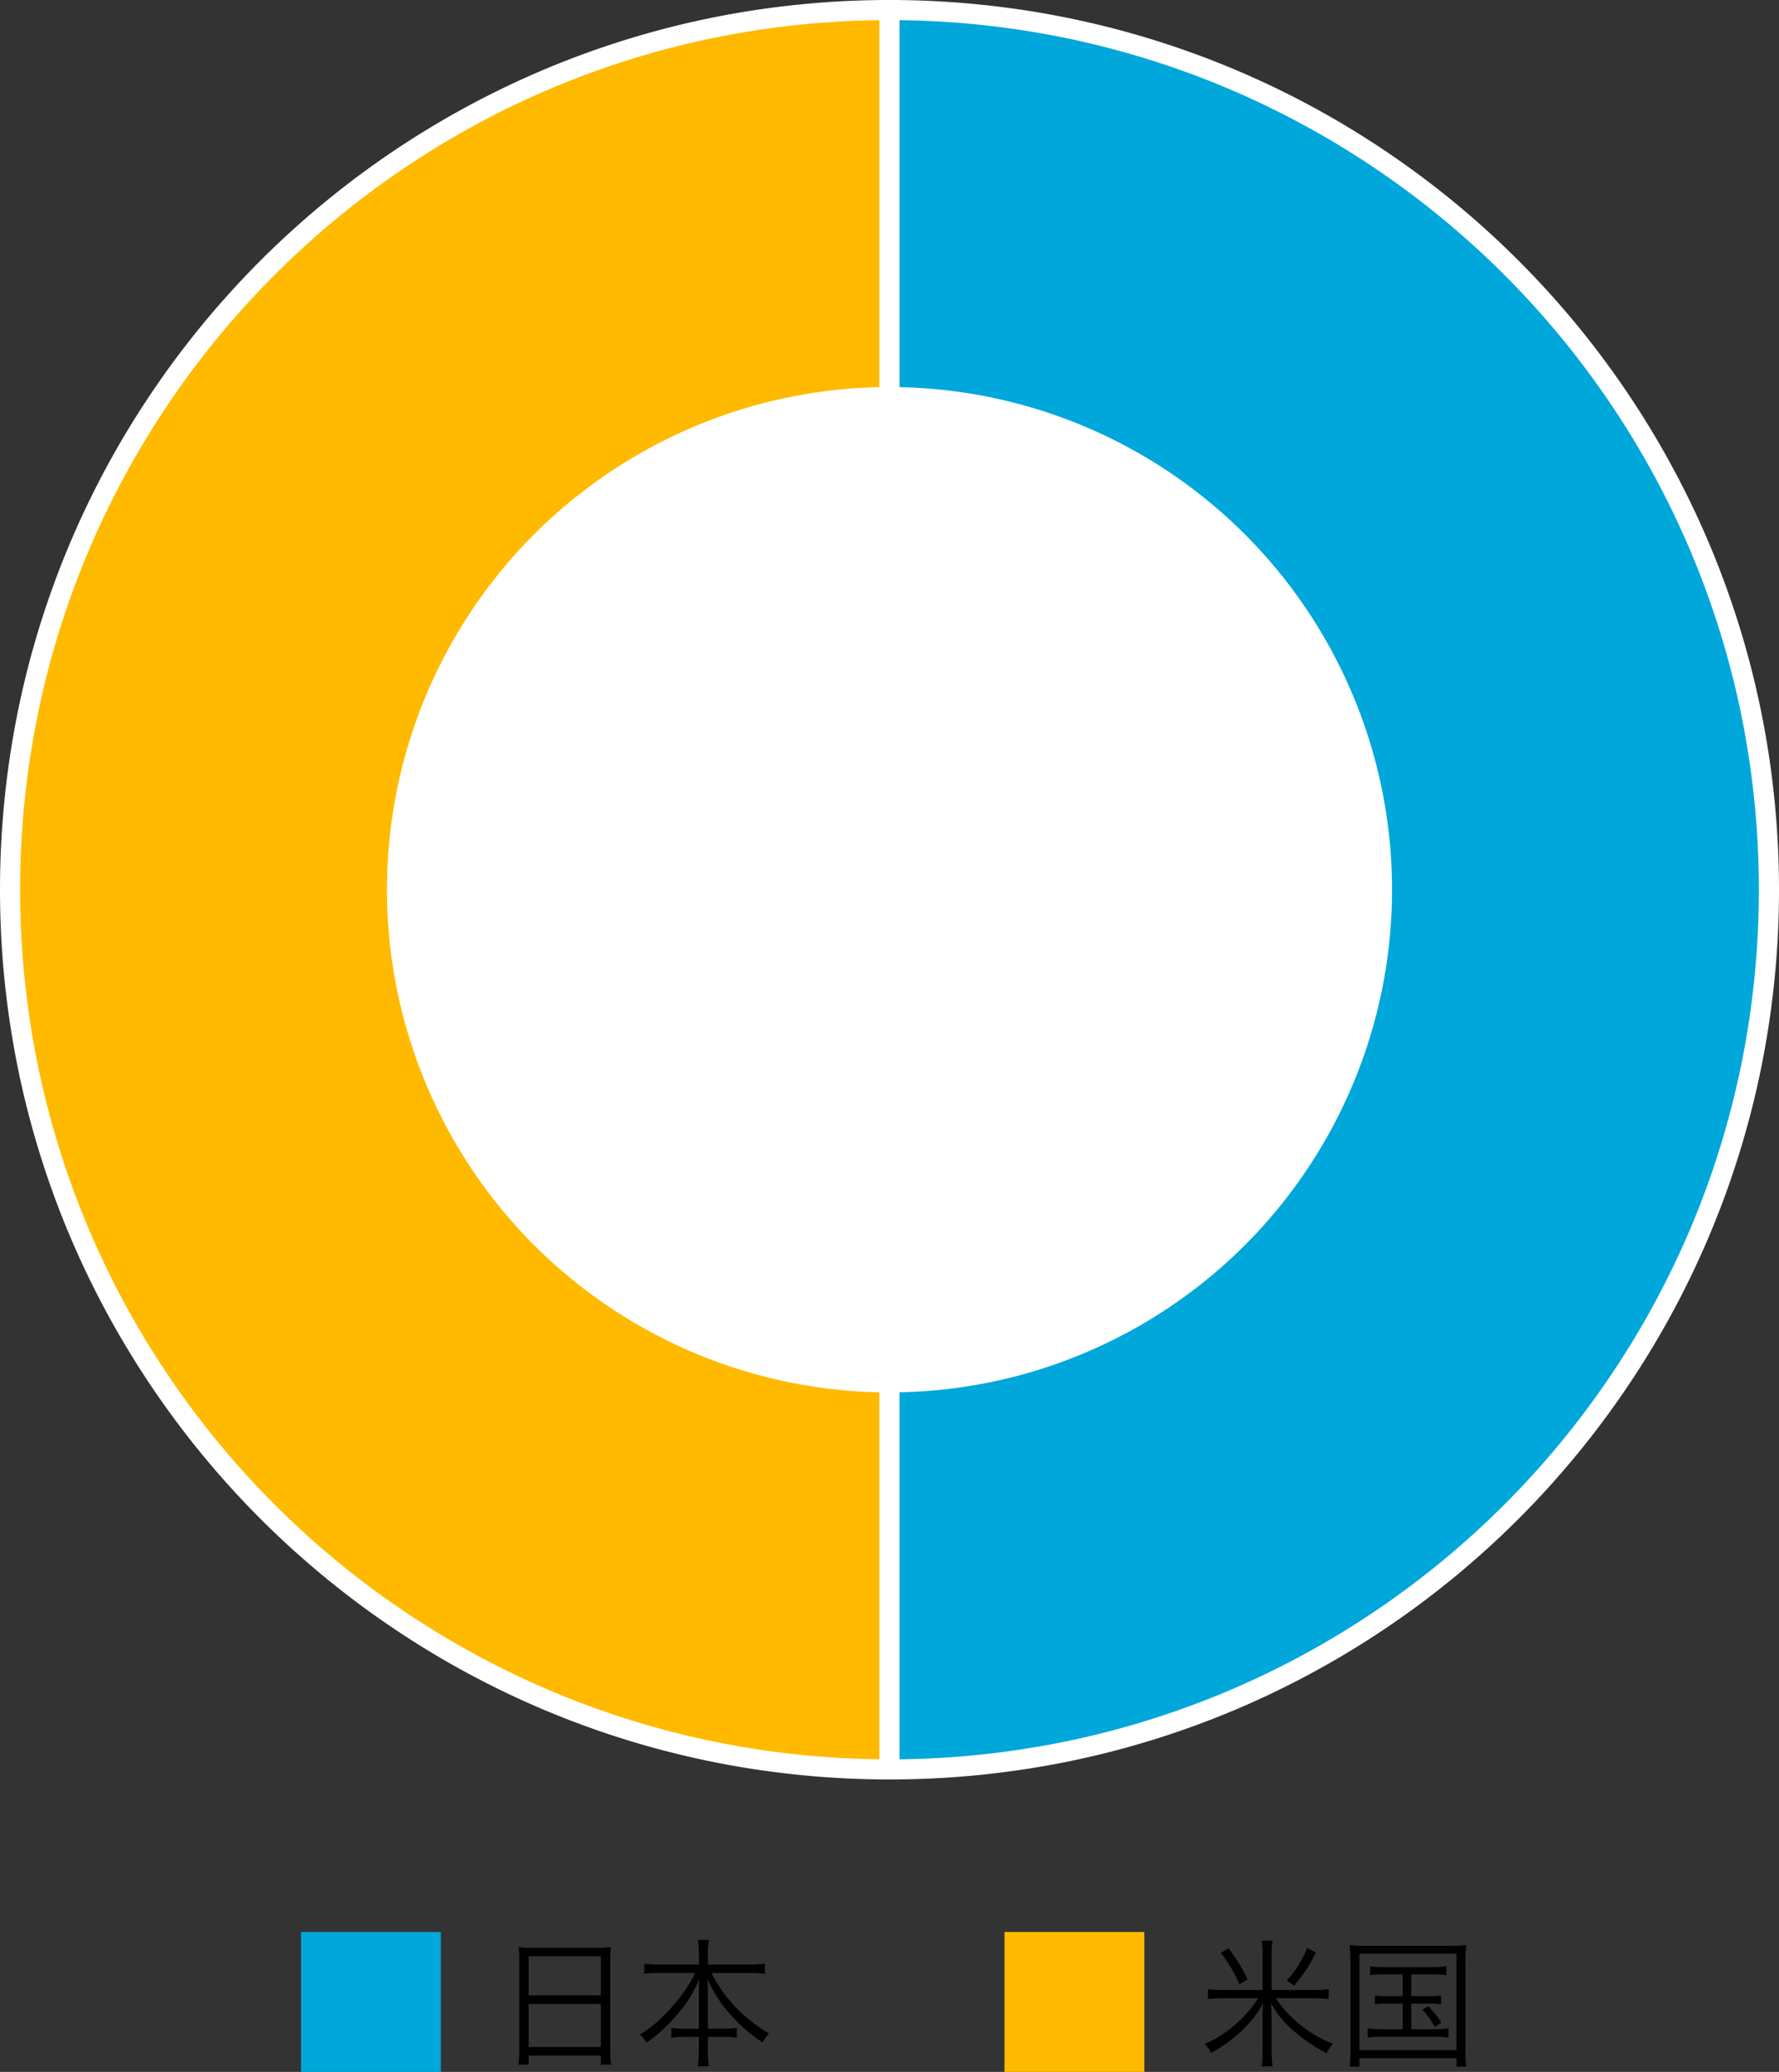
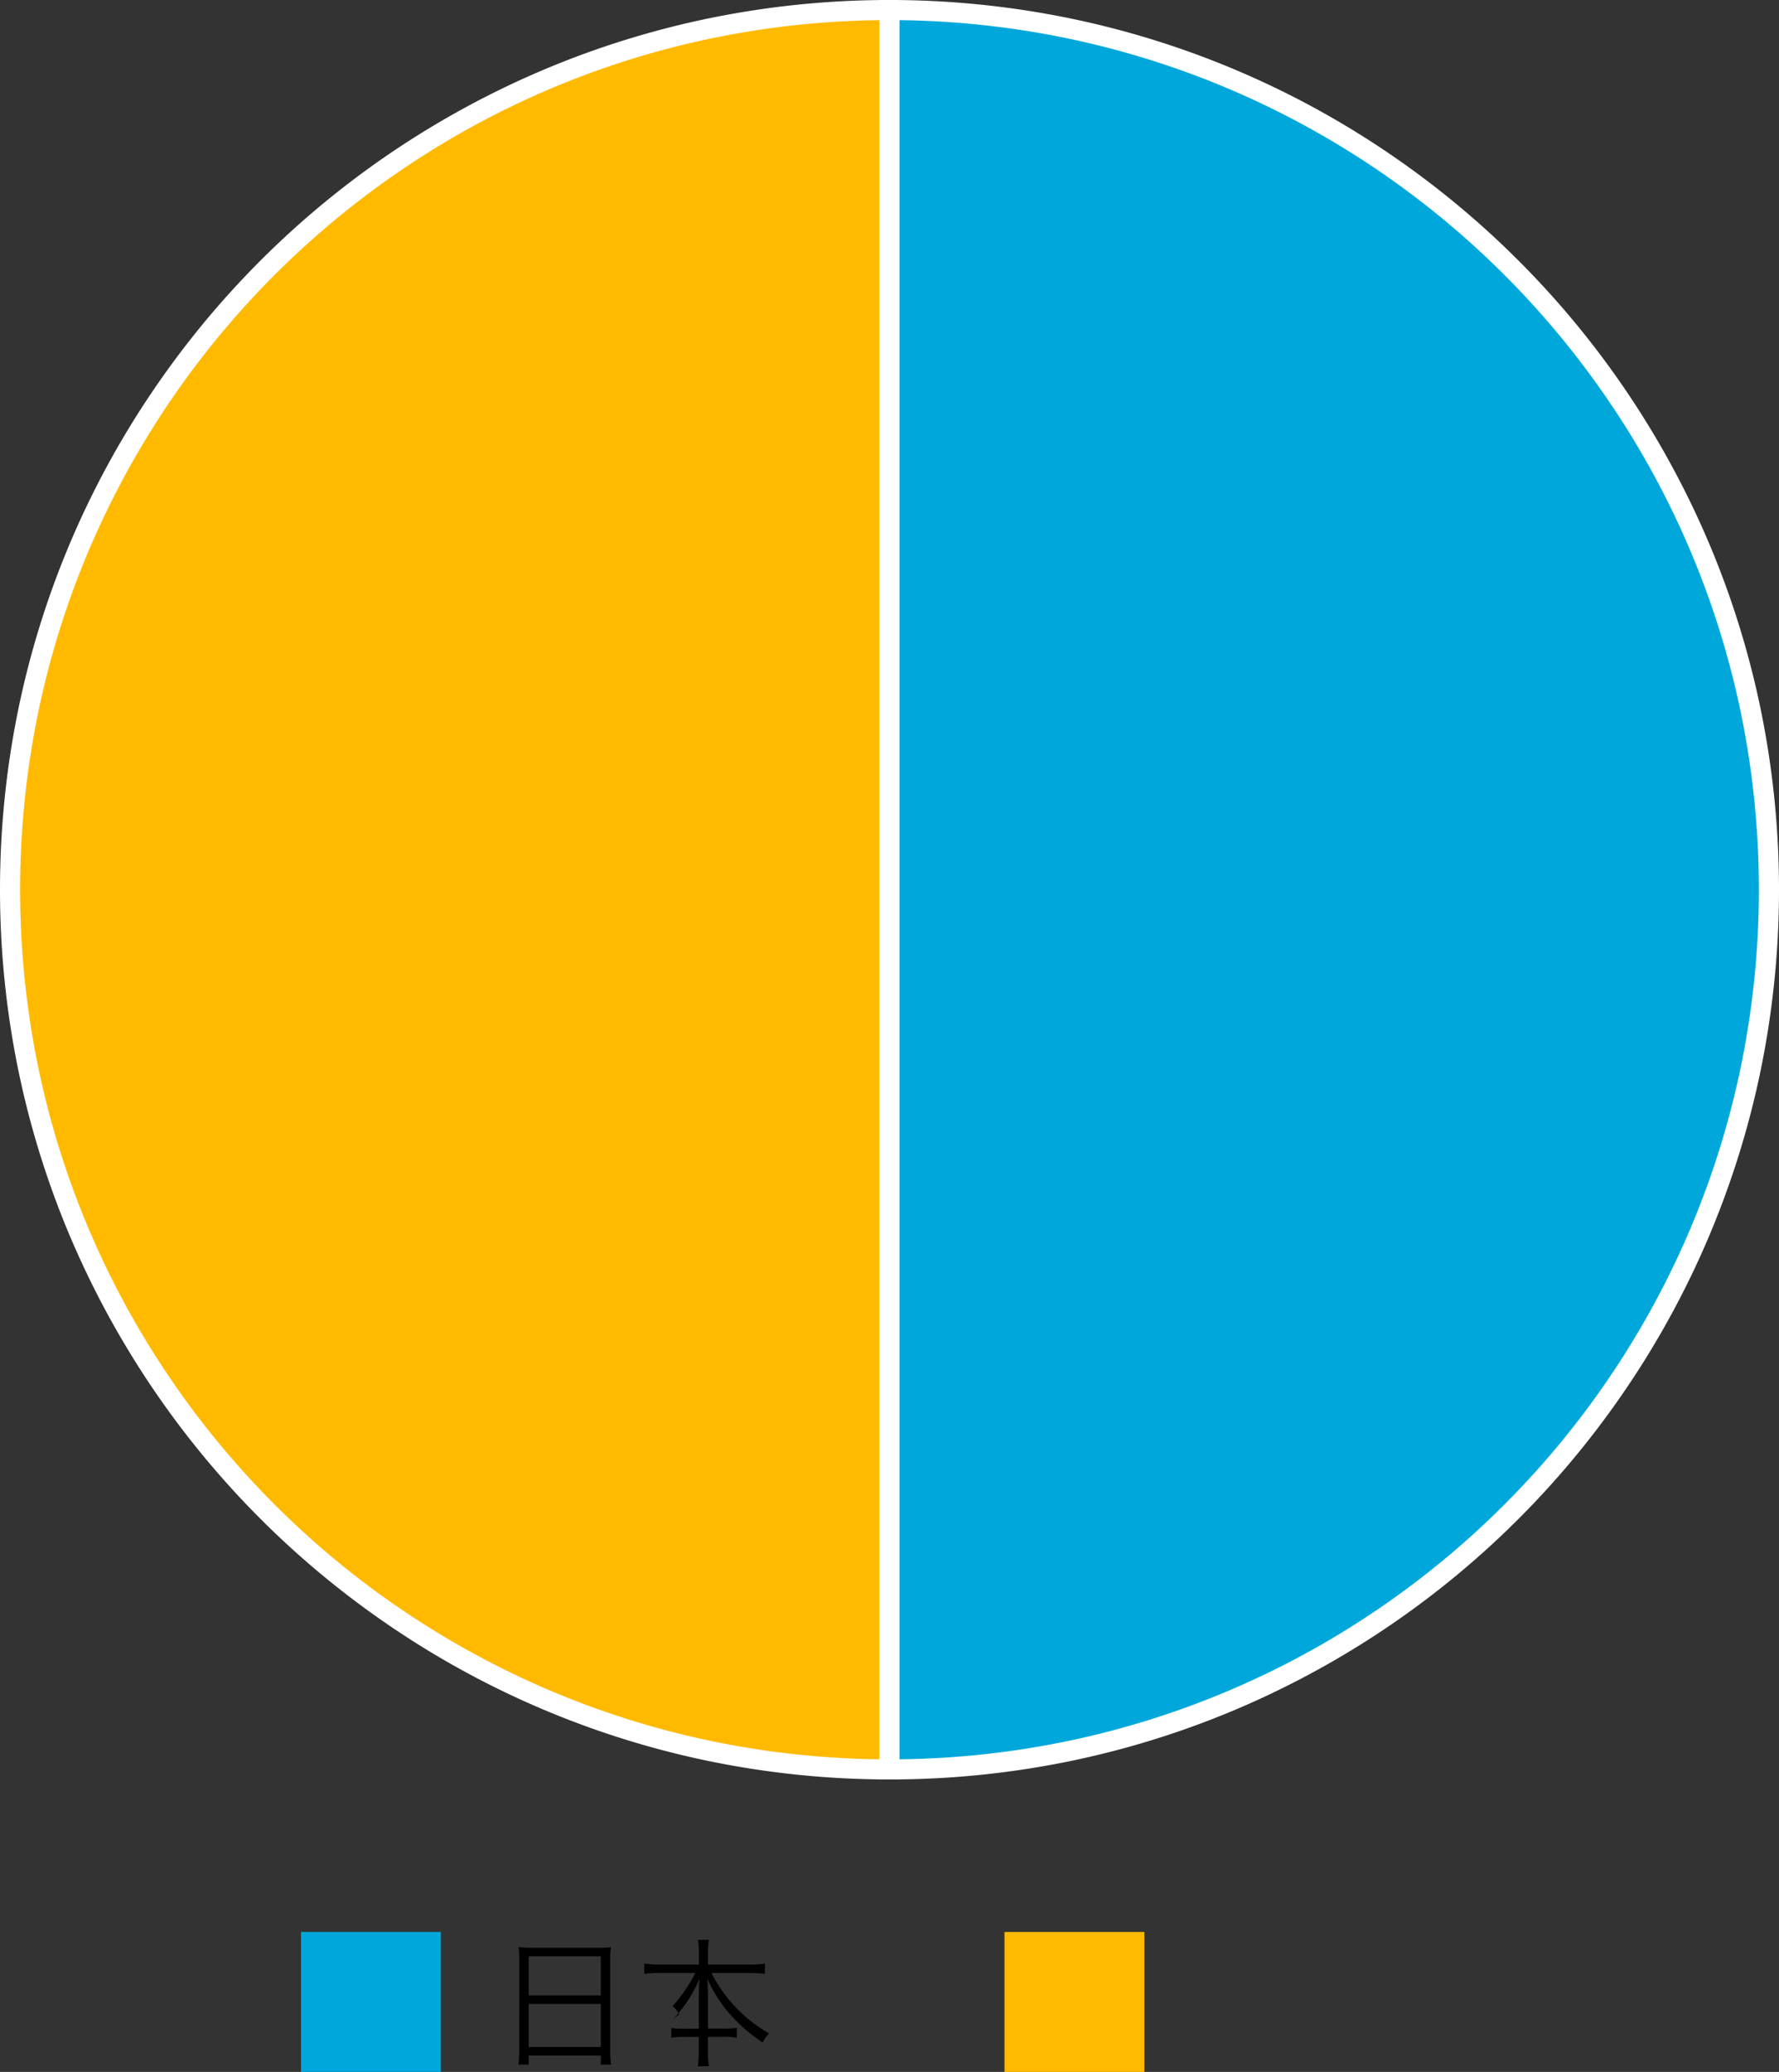
<svg xmlns="http://www.w3.org/2000/svg" width="177" height="206.088" viewBox="0 0 177 206.088">
  <rect x="0" y="0" width="177" height="206.088" fill="#333333" stroke="none" />
  <g transform="translate(-460.5 -99)">
    <path d="M549,187.5V275a87.5,87.5,0,0,1,0-175h0Z" fill="#ffba00" />
    <path d="M549,99h1V276h-1a89.149,89.149,0,0,1-17.835-1.8,88.021,88.021,0,0,1-31.647-13.317,88.756,88.756,0,0,1-32.063-38.936,88.061,88.061,0,0,1-5.157-16.614,89.354,89.354,0,0,1,0-35.67,88.02,88.02,0,0,1,13.317-31.647,88.755,88.755,0,0,1,38.936-32.063,88.065,88.065,0,0,1,16.614-5.157A89.149,89.149,0,0,1,549,99Zm-1,174.994V101.006a87.1,87.1,0,0,0-16.434,1.752,86.021,86.021,0,0,0-30.928,13.015,86.755,86.755,0,0,0-31.34,38.058,86.053,86.053,0,0,0-5.04,16.236,87.354,87.354,0,0,0,0,34.868,86.021,86.021,0,0,0,13.015,30.928A86.755,86.755,0,0,0,515.331,267.2a86.057,86.057,0,0,0,16.236,5.04A87.1,87.1,0,0,0,548,273.994Z" fill="#fff" />
    <path d="M549,187.5V100a87.5,87.5,0,0,1,0,175h0Z" fill="#00a7db" />
    <path d="M548,99h1a89.15,89.15,0,0,1,17.835,1.8,88.021,88.021,0,0,1,31.647,13.317,88.756,88.756,0,0,1,32.063,38.936,88.061,88.061,0,0,1,5.157,16.614,89.354,89.354,0,0,1,0,35.67,88.02,88.02,0,0,1-13.317,31.647,88.755,88.755,0,0,1-38.936,32.063,88.064,88.064,0,0,1-16.614,5.157A89.15,89.15,0,0,1,549,276h-1Zm2,174.994a87.1,87.1,0,0,0,16.434-1.752,86.02,86.02,0,0,0,30.928-13.015A86.755,86.755,0,0,0,628.7,221.169a86.053,86.053,0,0,0,5.04-16.236,87.354,87.354,0,0,0,0-34.868,86.021,86.021,0,0,0-13.015-30.928A86.756,86.756,0,0,0,582.669,107.8a86.057,86.057,0,0,0-16.236-5.04A87.1,87.1,0,0,0,550,101.006Z" fill="#fff" />
-     <circle cx="50" cy="50" r="50" transform="translate(499 137.5)" fill="#fff" />
    <rect width="13.916" height="13.916" transform="translate(490.448 291.172)" fill="#00a7db" />
-     <path d="M2.435-.626A10.7,10.7,0,0,1,2.352.849H3.368v-.9h7.18v.9h1.016A10.637,10.637,0,0,1,11.48-.64V-9.56a8.751,8.751,0,0,1,.07-1.28,10.1,10.1,0,0,1-1.433.07H3.855a11.353,11.353,0,0,1-1.489-.07,9.75,9.75,0,0,1,.07,1.364Zm.932-9.3h7.18v3.9H3.368Zm0,4.745h7.18V-.9H3.368ZM19.955-8.266a15.217,15.217,0,0,1-2.268,3.3A12.7,12.7,0,0,1,14.43-2.143a2.625,2.625,0,0,1,.654.821A14.888,14.888,0,0,0,17.728-3.66a13.008,13.008,0,0,0,2.63-4.022c-.042.751-.056,1.28-.056,1.8v3.159H18.939a8.382,8.382,0,0,1-1.378-.07v.974a7.81,7.81,0,0,1,1.405-.083H20.3V-.6a11.043,11.043,0,0,1-.1,1.614h1.1a10.353,10.353,0,0,1-.1-1.6V-1.906H22.7a7.657,7.657,0,0,1,1.378.083V-2.8a8.2,8.2,0,0,1-1.35.07H21.207V-5.886c0-.459-.014-.974-.056-1.809a13.244,13.244,0,0,0,2.6,3.91A15.793,15.793,0,0,0,26.648-1.35a3.686,3.686,0,0,1,.64-.9,14.467,14.467,0,0,1-5.733-6.012h3.757a15.018,15.018,0,0,1,1.559.083V-9.2a9.112,9.112,0,0,1-1.559.1H21.207v-1.2a7.48,7.48,0,0,1,.1-1.252h-1.1a7.883,7.883,0,0,1,.1,1.266V-9.1h-3.9a10.363,10.363,0,0,1-1.531-.1v1.016a13.729,13.729,0,0,1,1.531-.083Z" transform="translate(509.73 303.512)" />
+     <path d="M2.435-.626A10.7,10.7,0,0,1,2.352.849H3.368v-.9h7.18v.9h1.016A10.637,10.637,0,0,1,11.48-.64V-9.56a8.751,8.751,0,0,1,.07-1.28,10.1,10.1,0,0,1-1.433.07H3.855a11.353,11.353,0,0,1-1.489-.07,9.75,9.75,0,0,1,.07,1.364Zm.932-9.3h7.18v3.9H3.368Zm0,4.745h7.18V-.9H3.368ZM19.955-8.266a15.217,15.217,0,0,1-2.268,3.3a2.625,2.625,0,0,1,.654.821A14.888,14.888,0,0,0,17.728-3.66a13.008,13.008,0,0,0,2.63-4.022c-.042.751-.056,1.28-.056,1.8v3.159H18.939a8.382,8.382,0,0,1-1.378-.07v.974a7.81,7.81,0,0,1,1.405-.083H20.3V-.6a11.043,11.043,0,0,1-.1,1.614h1.1a10.353,10.353,0,0,1-.1-1.6V-1.906H22.7a7.657,7.657,0,0,1,1.378.083V-2.8a8.2,8.2,0,0,1-1.35.07H21.207V-5.886c0-.459-.014-.974-.056-1.809a13.244,13.244,0,0,0,2.6,3.91A15.793,15.793,0,0,0,26.648-1.35a3.686,3.686,0,0,1,.64-.9,14.467,14.467,0,0,1-5.733-6.012h3.757a15.018,15.018,0,0,1,1.559.083V-9.2a9.112,9.112,0,0,1-1.559.1H21.207v-1.2a7.48,7.48,0,0,1,.1-1.252h-1.1a7.883,7.883,0,0,1,.1,1.266V-9.1h-3.9a10.363,10.363,0,0,1-1.531-.1v1.016a13.729,13.729,0,0,1,1.531-.083Z" transform="translate(509.73 303.512)" />
    <rect width="13.916" height="13.916" transform="translate(560.44 291.172)" fill="#ffba00" />
-     <path d="M7.292-6.568v-3.548a7.318,7.318,0,0,1,.1-1.364H6.3a7.935,7.935,0,0,1,.1,1.364v3.548H2.463a10.317,10.317,0,0,1-1.5-.083v.988a11.141,11.141,0,0,1,1.5-.083H5.942A10.65,10.65,0,0,1,4.286-3.688a12.362,12.362,0,0,1-3.66,2.5,2.731,2.731,0,0,1,.654.877A14.332,14.332,0,0,0,4.161-2.366a11.258,11.258,0,0,0,2.3-2.894A13.616,13.616,0,0,0,6.4-3.827V-.682A12.771,12.771,0,0,1,6.3,1.03H7.389a12.7,12.7,0,0,1-.1-1.7V-3.841c-.028-.988-.028-.988-.056-1.433a9.3,9.3,0,0,0,1.99,2.533A15.464,15.464,0,0,0,12.774-.292a4.547,4.547,0,0,1,.626-.932A12.272,12.272,0,0,1,7.709-5.747h3.785a10.776,10.776,0,0,1,1.489.083v-.988a10.5,10.5,0,0,1-1.489.083ZM4.912-7.626a17.064,17.064,0,0,0-1.906-3.1l-.765.473A13.166,13.166,0,0,1,4.091-7.139ZM9.532-7A15.418,15.418,0,0,0,11.7-10.284l-.863-.487A10.722,10.722,0,0,1,8.809-7.514Zm10.8-1.113v2.157H18.842a7.283,7.283,0,0,1-1.266-.07v.877a7.685,7.685,0,0,1,1.266-.07h1.489v2.547h-2.1a9.34,9.34,0,0,1-1.378-.083v.918a9.743,9.743,0,0,1,1.378-.083h5.3a9.671,9.671,0,0,1,1.364.083v-.918a9.265,9.265,0,0,1-1.364.083H21.193V-5.218H22.9a7.5,7.5,0,0,1,1.252.07v-.877a7.2,7.2,0,0,1-1.252.07H21.193V-8.113h2.143a8.848,8.848,0,0,1,1.35.07v-.891a8.513,8.513,0,0,1-1.364.083H18.41A6.758,6.758,0,0,1,17.1-8.934v.891a8.364,8.364,0,0,1,1.308-.07ZM22.293-4.62a7.663,7.663,0,0,1,1.238,1.726l.654-.417a8.592,8.592,0,0,0-1.308-1.656ZM15.14-.849a13.486,13.486,0,0,1-.083,1.906h.974V.209h9.657v.849h.974a13.624,13.624,0,0,1-.083-1.906V-9.323a14.776,14.776,0,0,1,.083-1.712,13.968,13.968,0,0,1-1.656.07H16.685a12.783,12.783,0,0,1-1.628-.07,16.017,16.017,0,0,1,.083,1.712Zm.891-9.323h9.657V-.584H16.031Z" transform="translate(579.722 303.512)" />
  </g>
</svg>